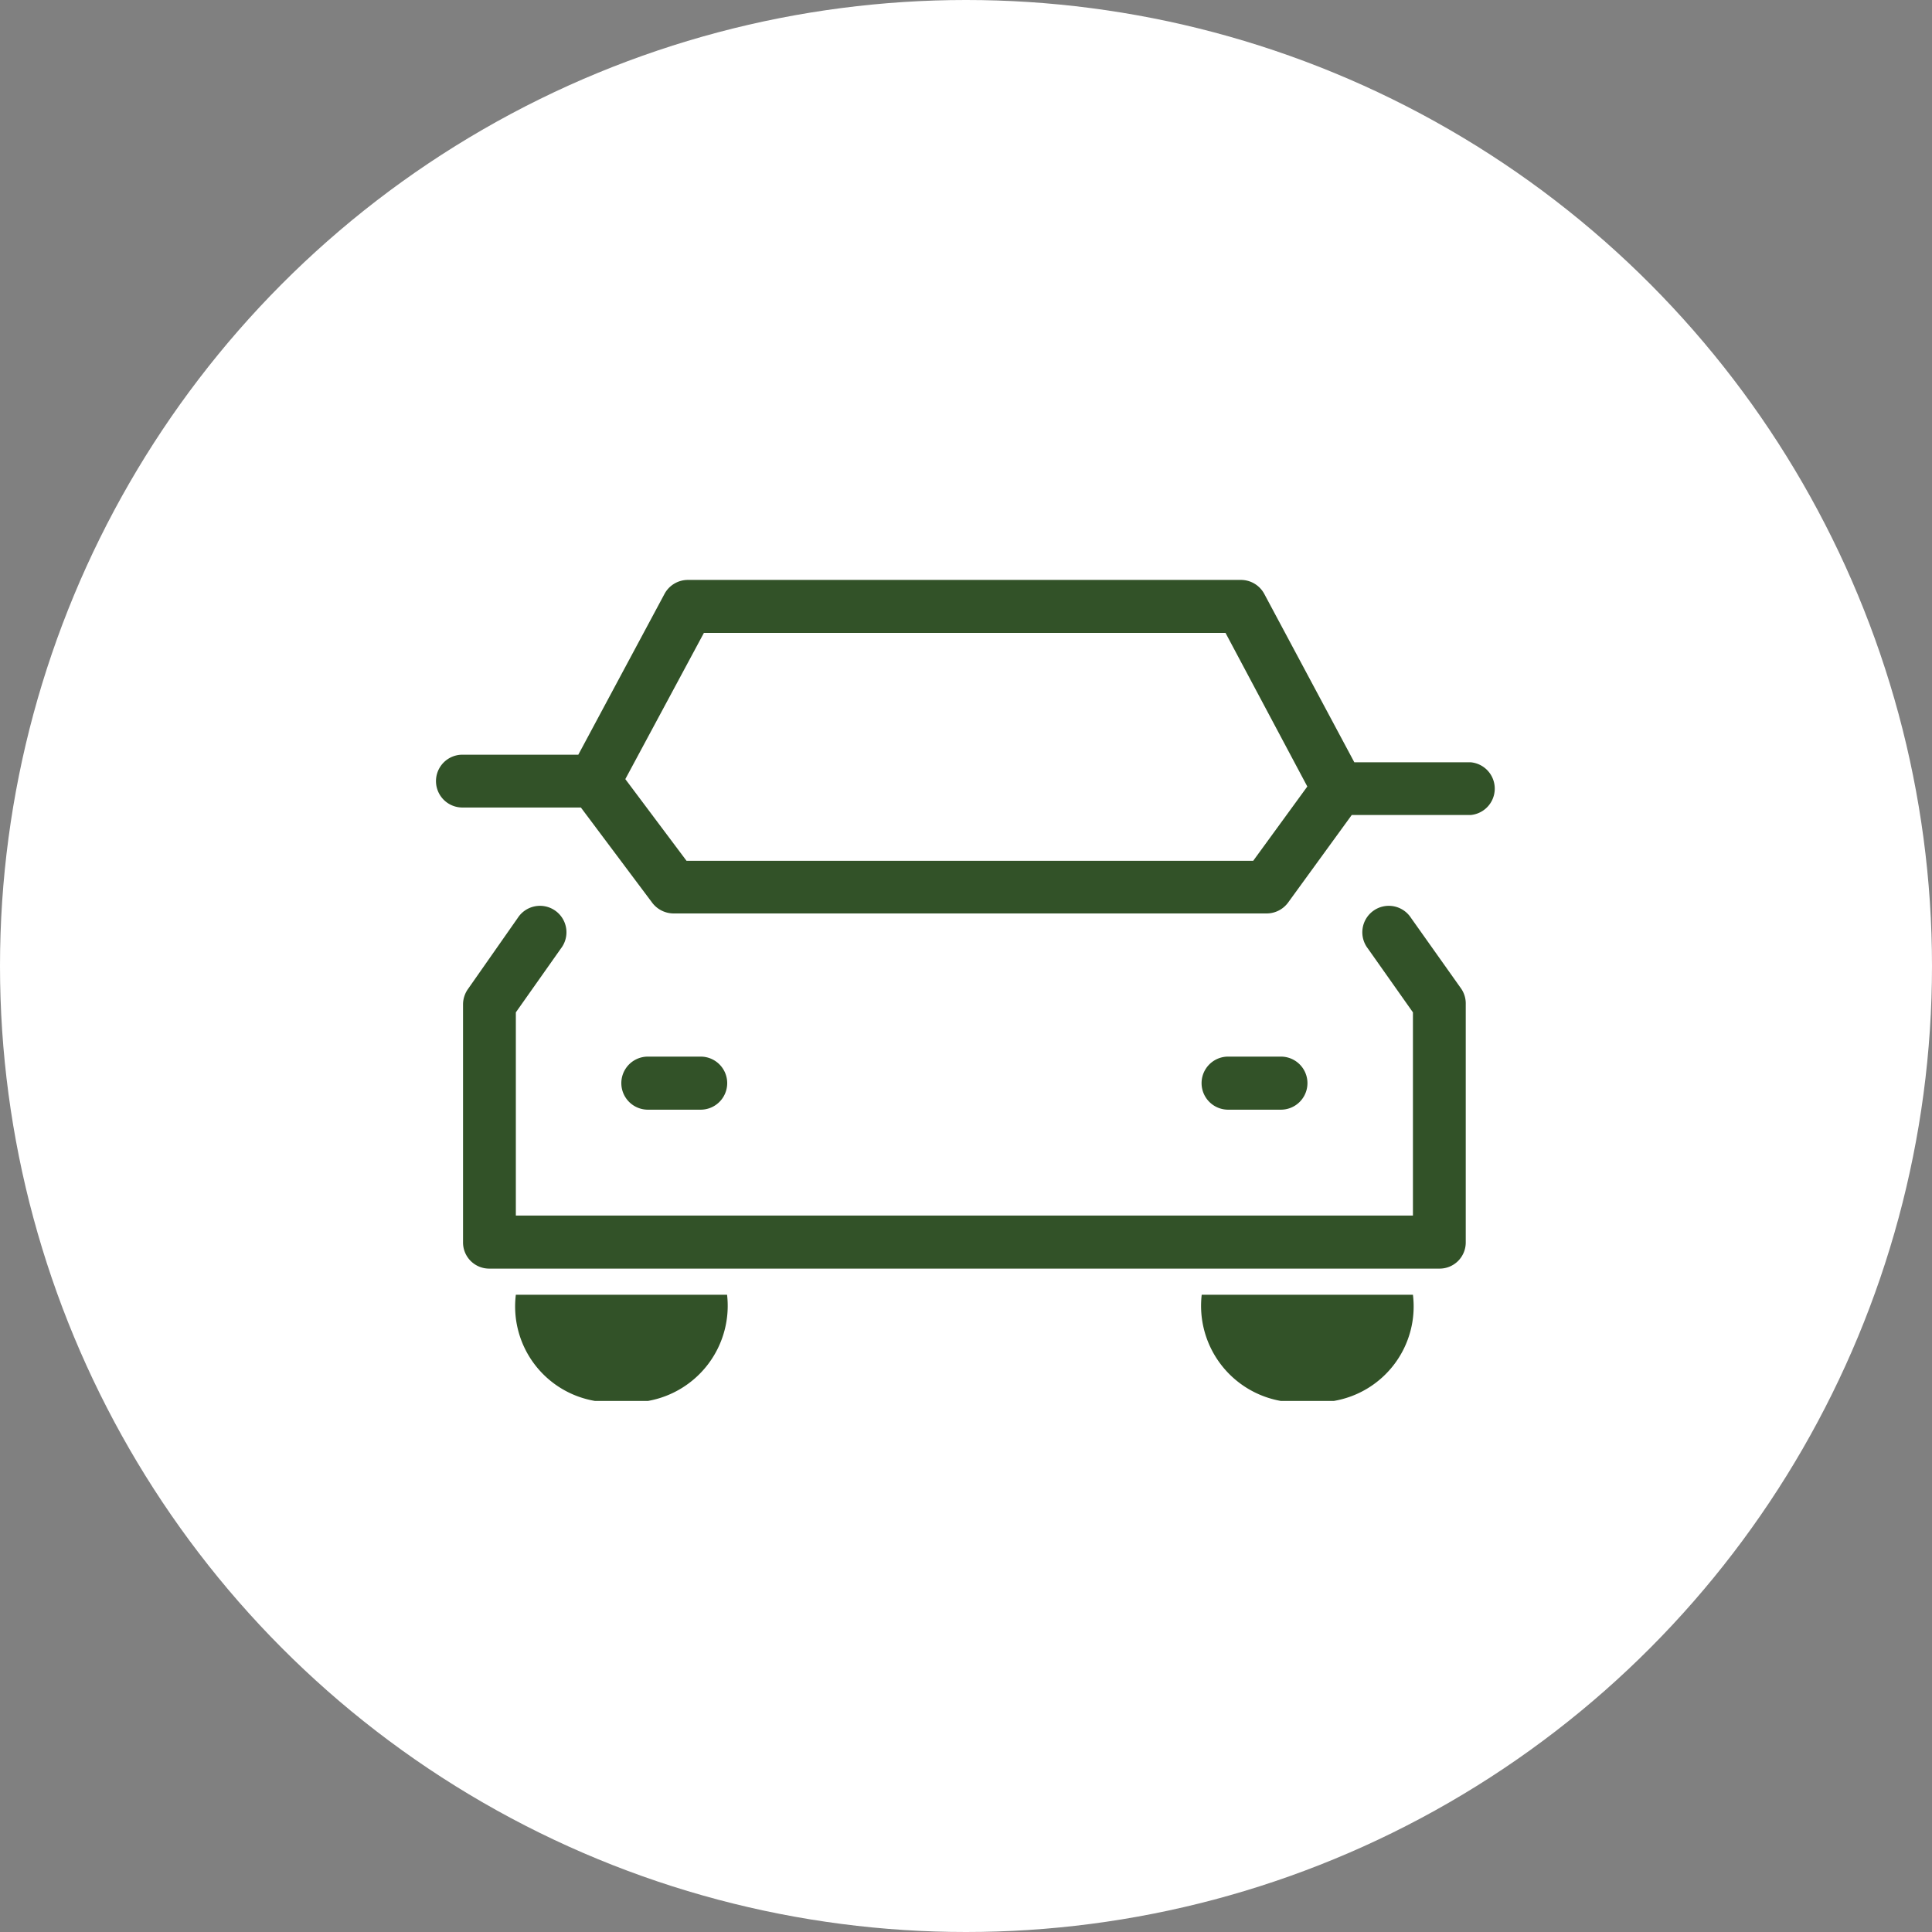
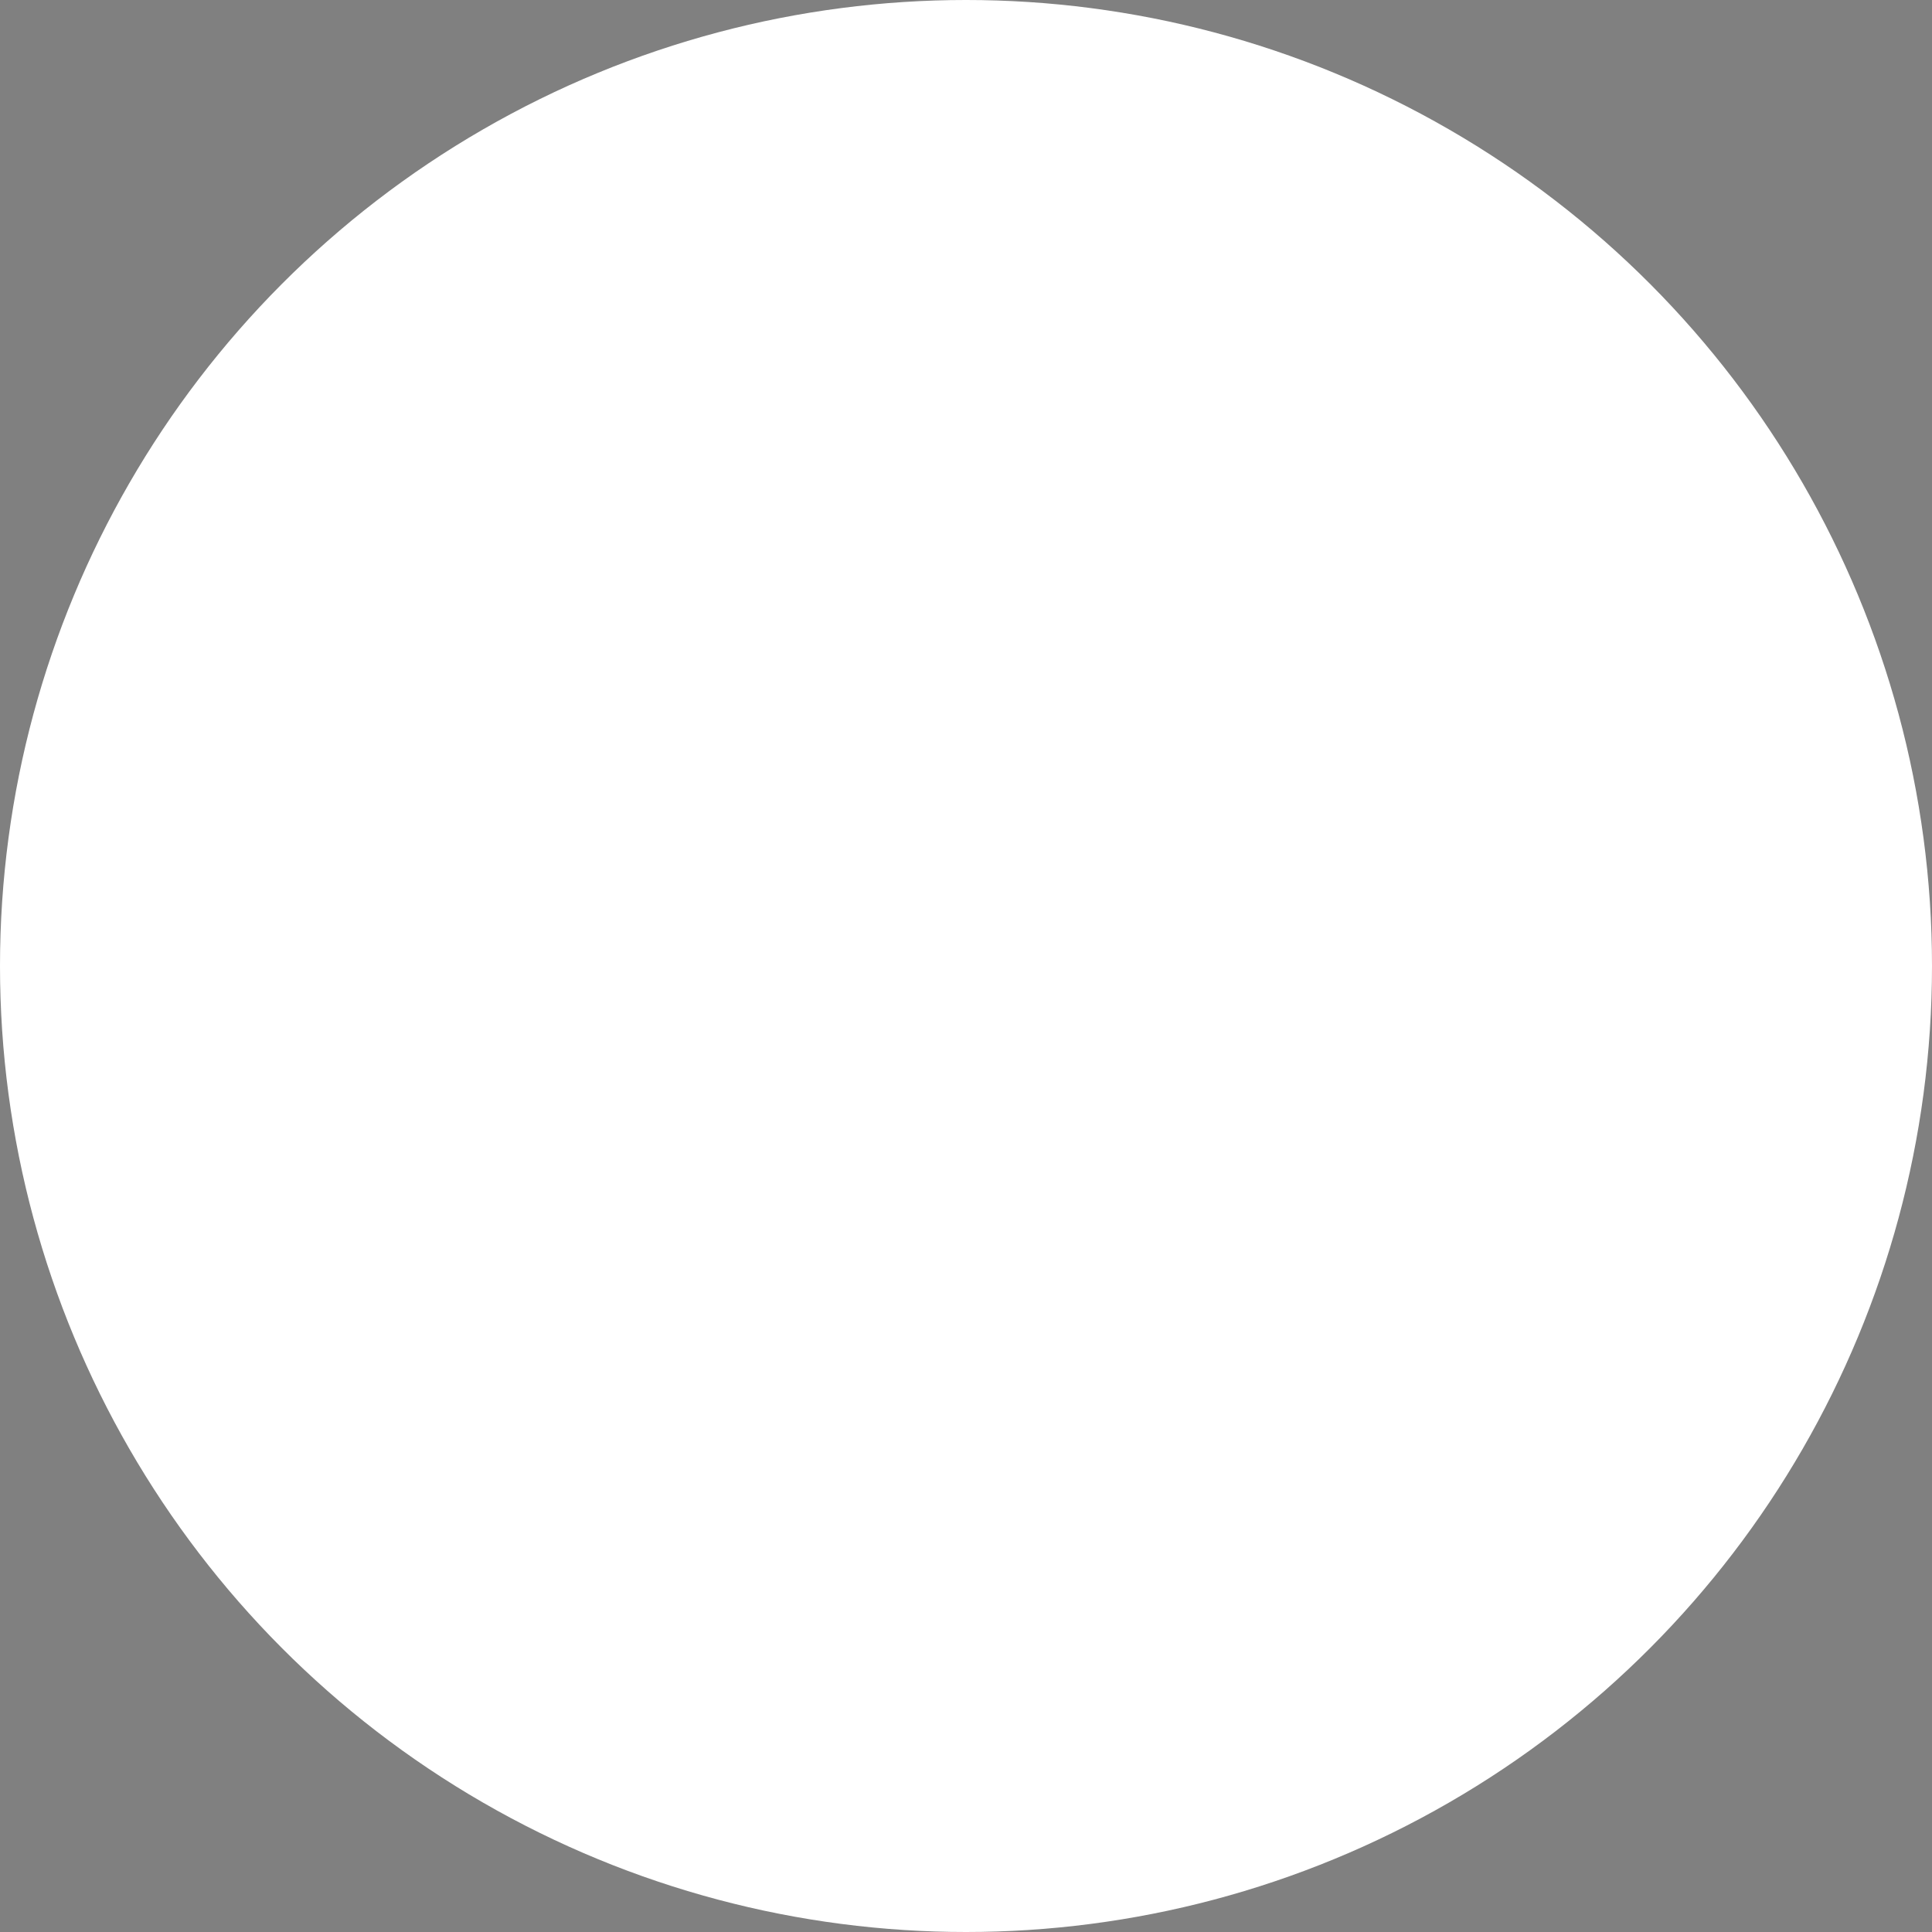
<svg xmlns="http://www.w3.org/2000/svg" id="icn_car01.svg" width="30" height="30" viewBox="0 0 30 30">
  <rect x="0" y="0" width="30" height="30" fill="#808080" stroke="none" />
  <defs>
    <style>
      .cls-1 {
        fill: #fff;
      }

      .cls-2 {
        fill: #325228;
        fill-rule: evenodd;
      }
    </style>
  </defs>
  <circle id="楕円形_536" data-name="楕円形 536" class="cls-1" cx="15" cy="15" r="15" />
-   <path id="シェイプ_891" data-name="シェイプ 891" class="cls-2" d="M1796.91,160.253a0.411,0.411,0,1,0-.67.475l0.7,0.992v3.155h-13.93V161.72l0.7-.992a0.411,0.411,0,1,0-.67-0.475l-0.77,1.1a0.416,0.416,0,0,0-.08.24v3.695a0.406,0.406,0,0,0,.41.411h14.75a0.406,0.406,0,0,0,.41-0.411v-3.695a0.407,0.407,0,0,0-.07-0.24Zm0.93-2.416h-1.81l-1.4-2.618a0.412,0.412,0,0,0-.36-0.214h-8.59a0.412,0.412,0,0,0-.36.214l-1.34,2.5h-1.8a0.41,0.41,0,1,0,0,.82h1.84l1.11,1.482a0.419,0.419,0,0,0,.33.163h9.21a0.414,0.414,0,0,0,.33-0.167l0.99-1.362h1.85A0.411,0.411,0,0,0,1797.84,157.837Zm-3.38,1.529h-8.8l-0.95-1.268,1.22-2.27h8.1l1.27,2.385Zm-8.58,3.865a0.412,0.412,0,0,0,0-.824h-0.82a0.412,0.412,0,0,0,0,.824h0.82Zm9.01,0a0.412,0.412,0,0,0,0-.824h-0.82a0.412,0.412,0,0,0,0,.824h0.82Zm-8.6,2.874h0a1.5,1.5,0,0,1-1.23,1.649h-0.82a1.488,1.488,0,0,1-1.23-1.649h0m13.93,0h0a1.488,1.488,0,0,1-1.23,1.649h-0.82a1.5,1.5,0,0,1-1.23-1.649h0" transform="translate(-1775 -146)" />
</svg>